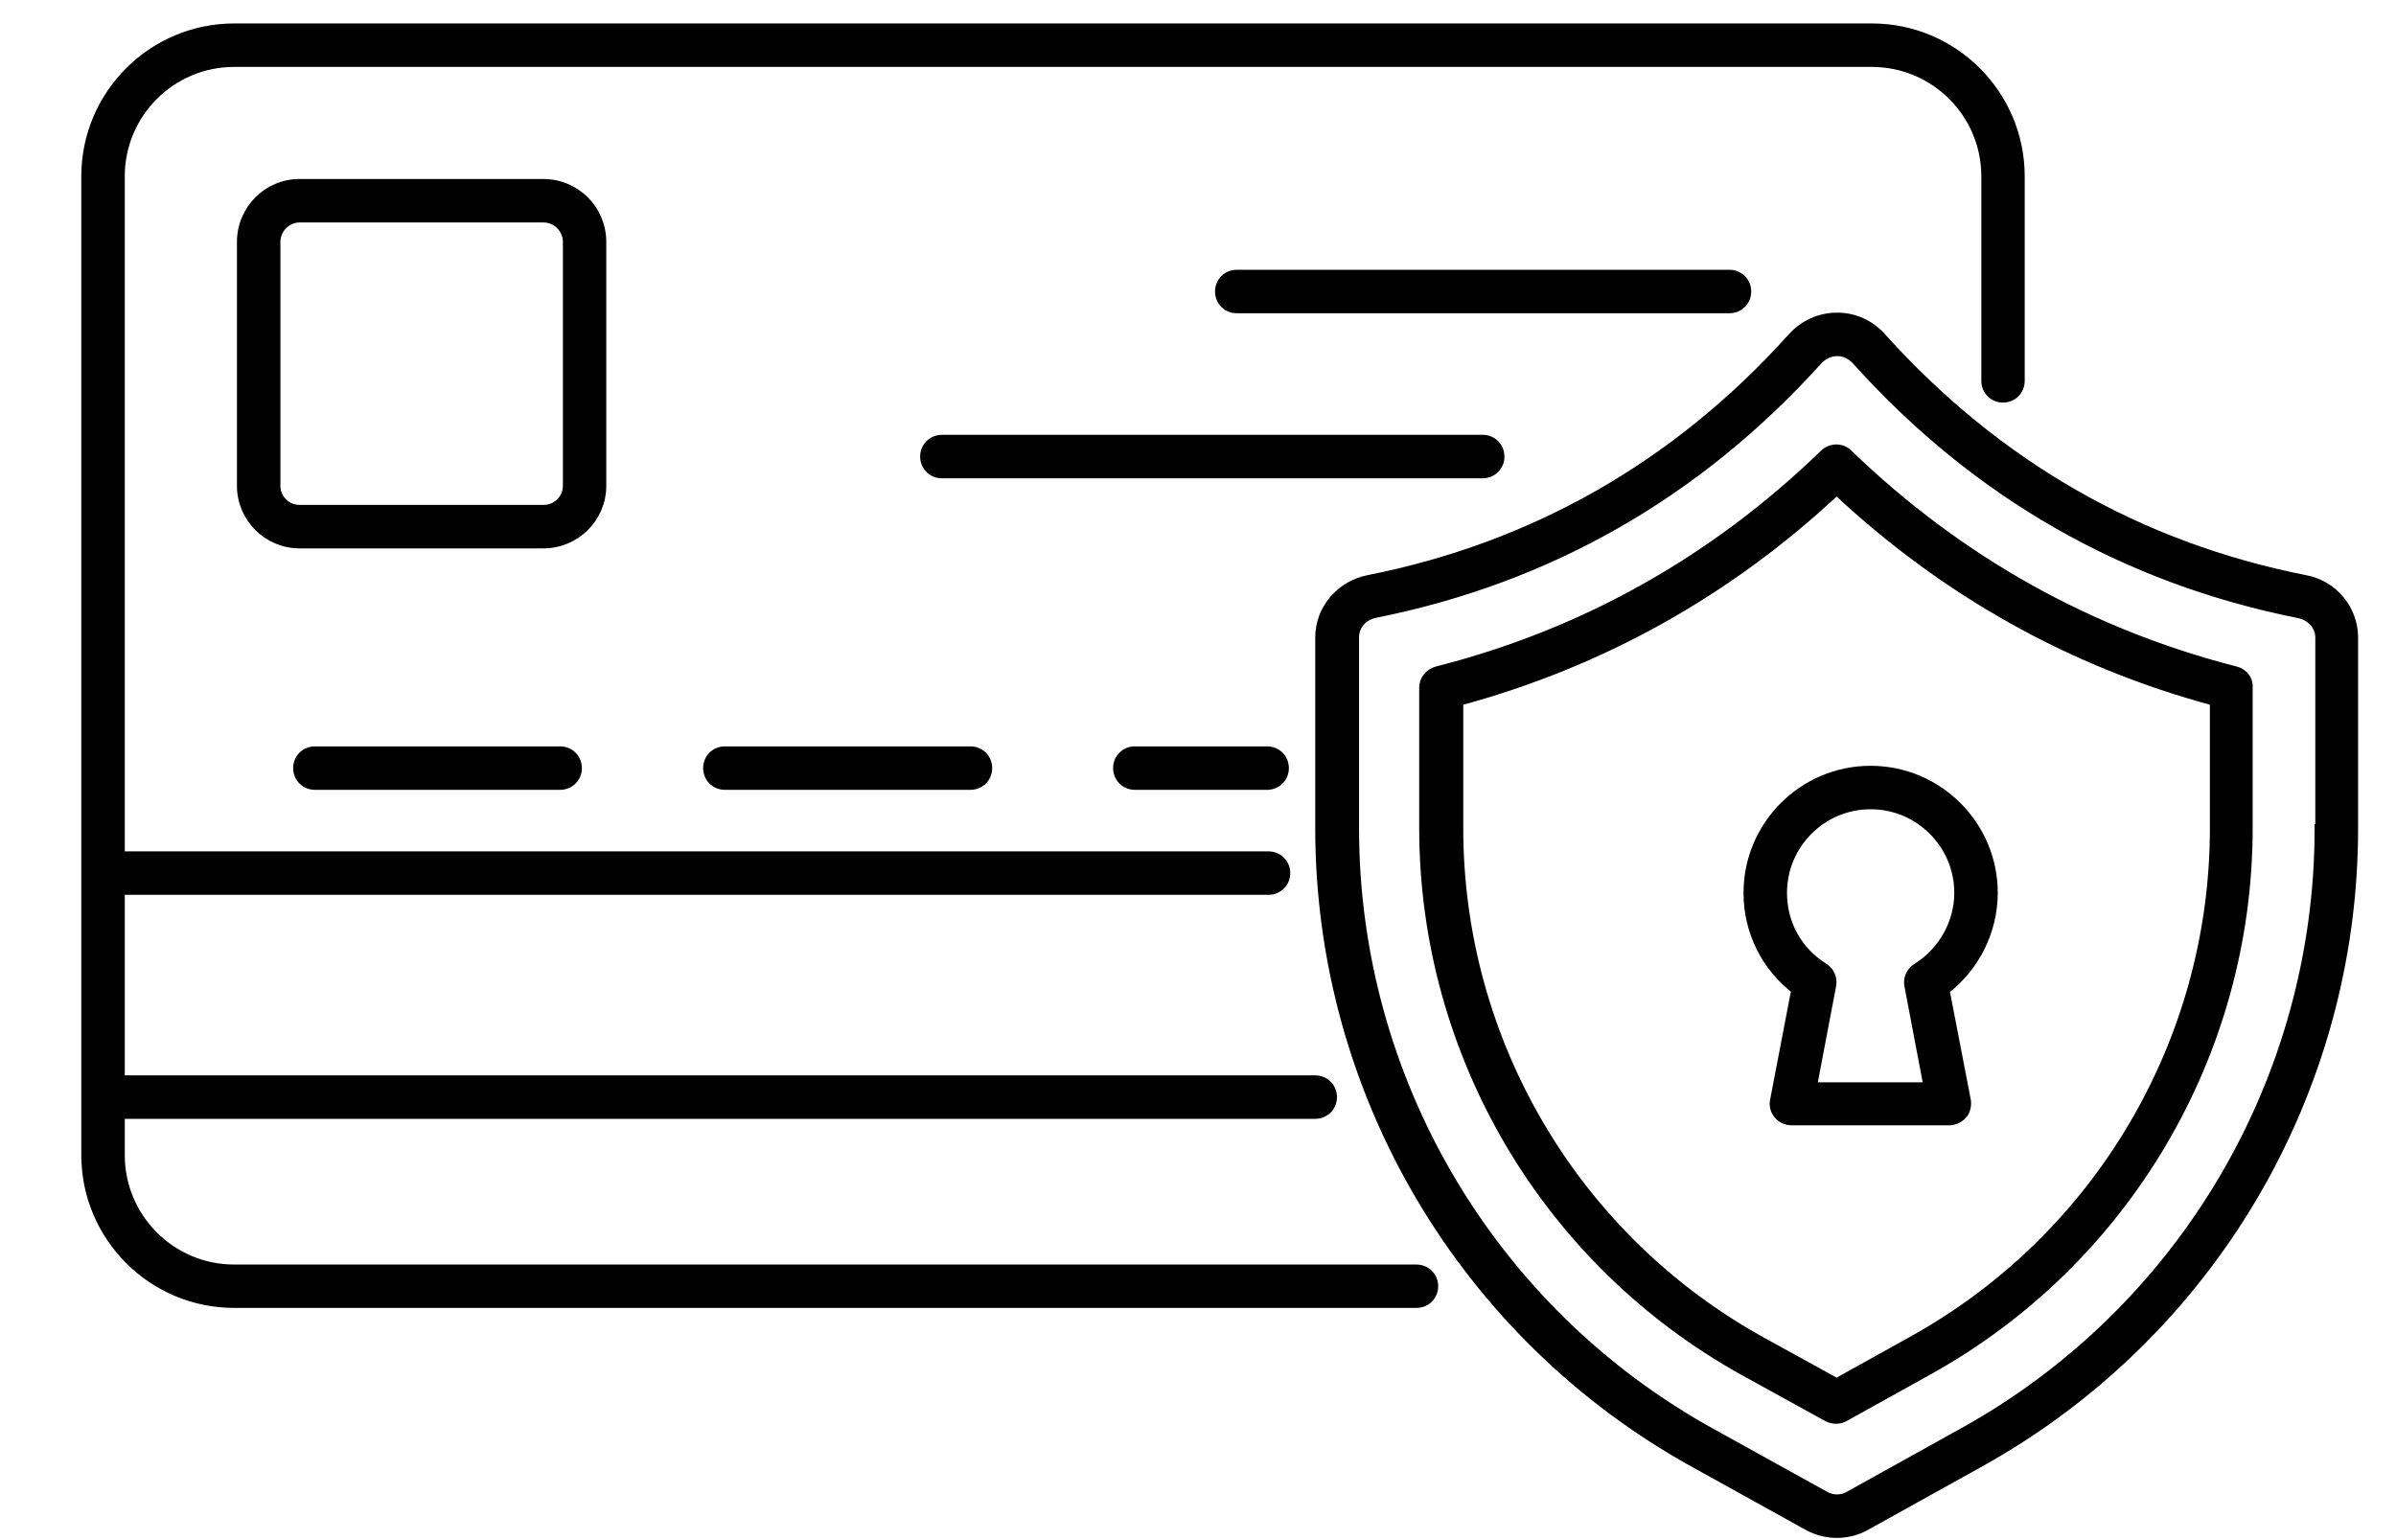
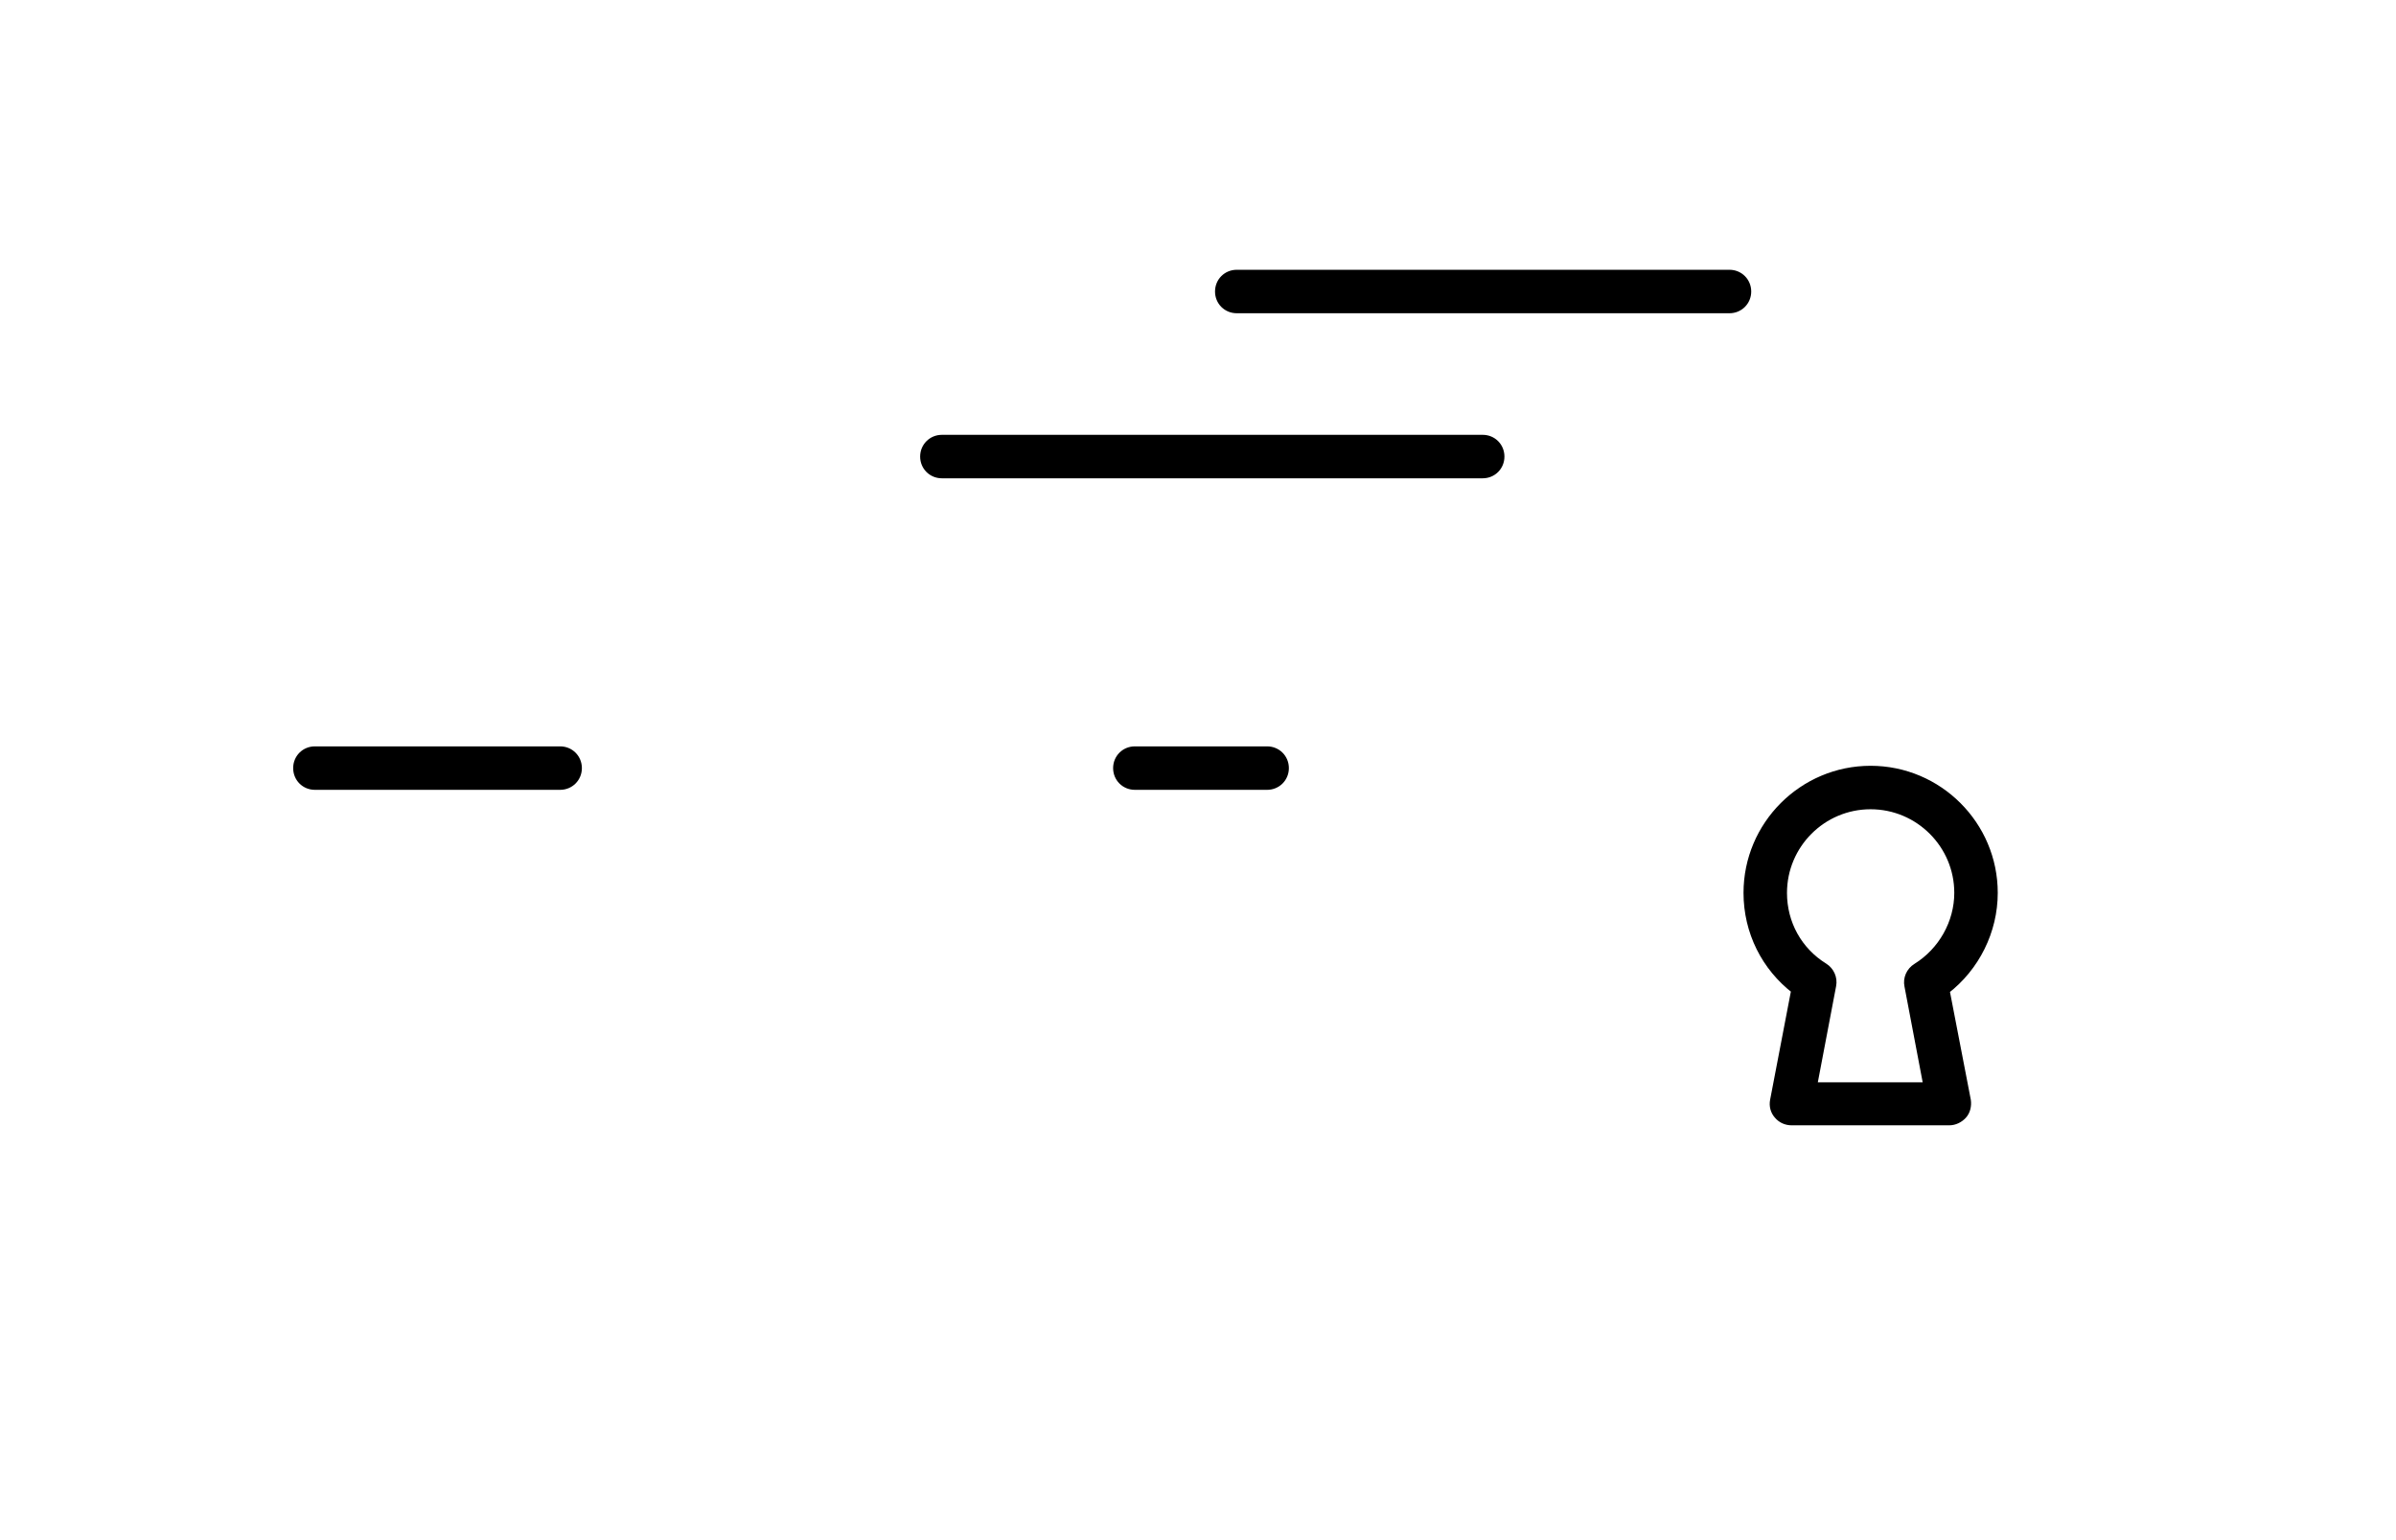
<svg xmlns="http://www.w3.org/2000/svg" width="28" height="18" viewBox="0 0 28 18" fill="none">
-   <path d="M16.553 14.829H2.737C2.003 14.829 1.408 14.233 1.408 13.499V13.026H15.37C15.484 13.026 15.574 12.937 15.574 12.822C15.574 12.708 15.484 12.618 15.37 12.618L1.408 12.618V10.408H14.824C14.938 10.408 15.028 10.319 15.028 10.204C15.028 10.09 14.938 10 14.824 10H1.408V2.061C1.408 1.327 2.003 0.732 2.737 0.732H21.874C22.608 0.732 23.204 1.327 23.204 2.061V4.451C23.204 4.565 23.293 4.655 23.408 4.655C23.522 4.655 23.611 4.565 23.611 4.451V2.061C23.611 1.103 22.833 0.324 21.874 0.324H2.737C1.779 0.324 1 1.103 1 2.061V13.499C1 14.457 1.779 15.236 2.737 15.236H16.553C16.667 15.236 16.757 15.147 16.757 15.032C16.756 14.918 16.667 14.829 16.552 14.829L16.553 14.829Z" fill="black" stroke="black" stroke-width="0.1" />
-   <path d="M7.035 5.678V2.827C7.035 2.448 6.729 2.142 6.35 2.142H3.5C3.125 2.142 2.819 2.448 2.819 2.827V5.678C2.819 6.053 3.125 6.359 3.5 6.359H6.35C6.729 6.359 7.035 6.053 7.035 5.678ZM6.628 5.678C6.628 5.829 6.505 5.951 6.35 5.951H3.5C3.349 5.951 3.227 5.829 3.227 5.678V2.827C3.227 2.676 3.353 2.55 3.5 2.55H6.35C6.505 2.55 6.628 2.677 6.628 2.827V5.678Z" fill="black" stroke="black" stroke-width="0.1" />
  <path d="M13.262 8.773C13.148 8.773 13.058 8.863 13.058 8.977C13.058 9.091 13.148 9.181 13.262 9.181H14.808C14.922 9.181 15.012 9.091 15.012 8.977C15.012 8.863 14.922 8.773 14.808 8.773H13.262Z" fill="black" stroke="black" stroke-width="0.1" />
-   <path d="M8.471 8.773C8.356 8.773 8.267 8.863 8.267 8.977C8.267 9.091 8.356 9.181 8.471 9.181H11.341C11.456 9.181 11.545 9.091 11.545 8.977C11.545 8.863 11.456 8.773 11.341 8.773H8.471Z" fill="black" stroke="black" stroke-width="0.1" />
  <path d="M17.531 5.336C17.531 5.222 17.442 5.132 17.327 5.132H11.007C10.893 5.132 10.803 5.222 10.803 5.336C10.803 5.45 10.892 5.54 11.007 5.54H17.327C17.442 5.54 17.531 5.45 17.531 5.336Z" fill="black" stroke="black" stroke-width="0.1" />
  <path d="M20.415 3.407C20.415 3.293 20.325 3.203 20.211 3.203H14.453C14.339 3.203 14.249 3.292 14.249 3.407C14.249 3.521 14.338 3.611 14.453 3.611H20.211C20.325 3.611 20.415 3.521 20.415 3.407Z" fill="black" stroke="black" stroke-width="0.1" />
  <path d="M3.68 8.773C3.565 8.773 3.476 8.863 3.476 8.977C3.476 9.091 3.565 9.181 3.68 9.181H6.546C6.66 9.181 6.75 9.091 6.75 8.977C6.75 8.863 6.66 8.773 6.546 8.773H3.68Z" fill="black" stroke="black" stroke-width="0.1" />
-   <path d="M26.939 6.771C24.998 6.388 23.335 5.433 21.993 3.941C21.859 3.79 21.671 3.704 21.471 3.704H21.467C21.267 3.704 21.076 3.79 20.941 3.941C19.596 5.437 17.928 6.387 15.991 6.771C15.661 6.836 15.42 7.121 15.42 7.448V9.682C15.42 12.769 17.1 15.611 19.804 17.104L21.129 17.838C21.235 17.895 21.349 17.924 21.467 17.924C21.581 17.924 21.7 17.895 21.802 17.838L23.123 17.104C25.826 15.611 27.507 12.769 27.507 9.682V7.448C27.506 7.117 27.266 6.832 26.94 6.771H26.939ZM27.099 9.682C27.099 12.618 25.5 15.326 22.927 16.745L21.606 17.479C21.52 17.528 21.414 17.528 21.328 17.479L20.003 16.745C17.43 15.326 15.832 12.618 15.832 9.682V7.448C15.832 7.313 15.93 7.199 16.072 7.171C18.099 6.767 19.84 5.772 21.247 4.214C21.308 4.149 21.386 4.112 21.471 4.112C21.553 4.112 21.63 4.149 21.691 4.214C23.094 5.776 24.835 6.771 26.866 7.175C27.005 7.203 27.107 7.317 27.107 7.452L27.107 9.682H27.099Z" fill="black" stroke="black" stroke-width="0.1" />
-   <path d="M26.128 7.839C24.411 7.399 22.89 6.547 21.601 5.303C21.524 5.225 21.398 5.225 21.316 5.303C20.027 6.551 18.506 7.403 16.79 7.839C16.7 7.864 16.635 7.945 16.635 8.035V9.678C16.635 12.316 18.07 14.751 20.386 16.031L21.357 16.566C21.39 16.582 21.422 16.59 21.455 16.59C21.487 16.59 21.524 16.582 21.553 16.566L22.523 16.027C24.835 14.751 26.275 12.317 26.275 9.678V8.035C26.283 7.945 26.222 7.863 26.128 7.839L26.128 7.839ZM25.875 9.682C25.875 12.174 24.517 14.47 22.335 15.673L21.463 16.158L20.59 15.677C18.404 14.47 17.05 12.17 17.05 9.682V8.198C18.71 7.75 20.195 6.922 21.463 5.735C22.731 6.922 24.211 7.75 25.875 8.198V9.682Z" fill="black" stroke="black" stroke-width="0.1" />
  <path d="M20.425 10.435C20.425 10.888 20.633 11.3 20.983 11.569L20.735 12.862C20.723 12.923 20.739 12.984 20.779 13.029C20.82 13.078 20.877 13.102 20.939 13.102H22.778C22.839 13.102 22.896 13.074 22.937 13.029C22.978 12.984 22.99 12.919 22.982 12.862L22.733 11.573C23.084 11.304 23.296 10.88 23.296 10.435C23.296 9.644 22.651 9 21.86 9C21.069 9 20.425 9.644 20.425 10.435H20.425ZM22.888 10.435C22.888 10.786 22.7 11.121 22.398 11.308C22.325 11.353 22.288 11.439 22.305 11.52L22.529 12.699H21.183L21.408 11.516C21.424 11.435 21.387 11.349 21.314 11.304C21.012 11.117 20.833 10.794 20.833 10.436C20.833 9.869 21.293 9.408 21.86 9.408C22.427 9.408 22.888 9.869 22.888 10.435H22.888Z" fill="black" stroke="black" stroke-width="0.1" />
</svg>